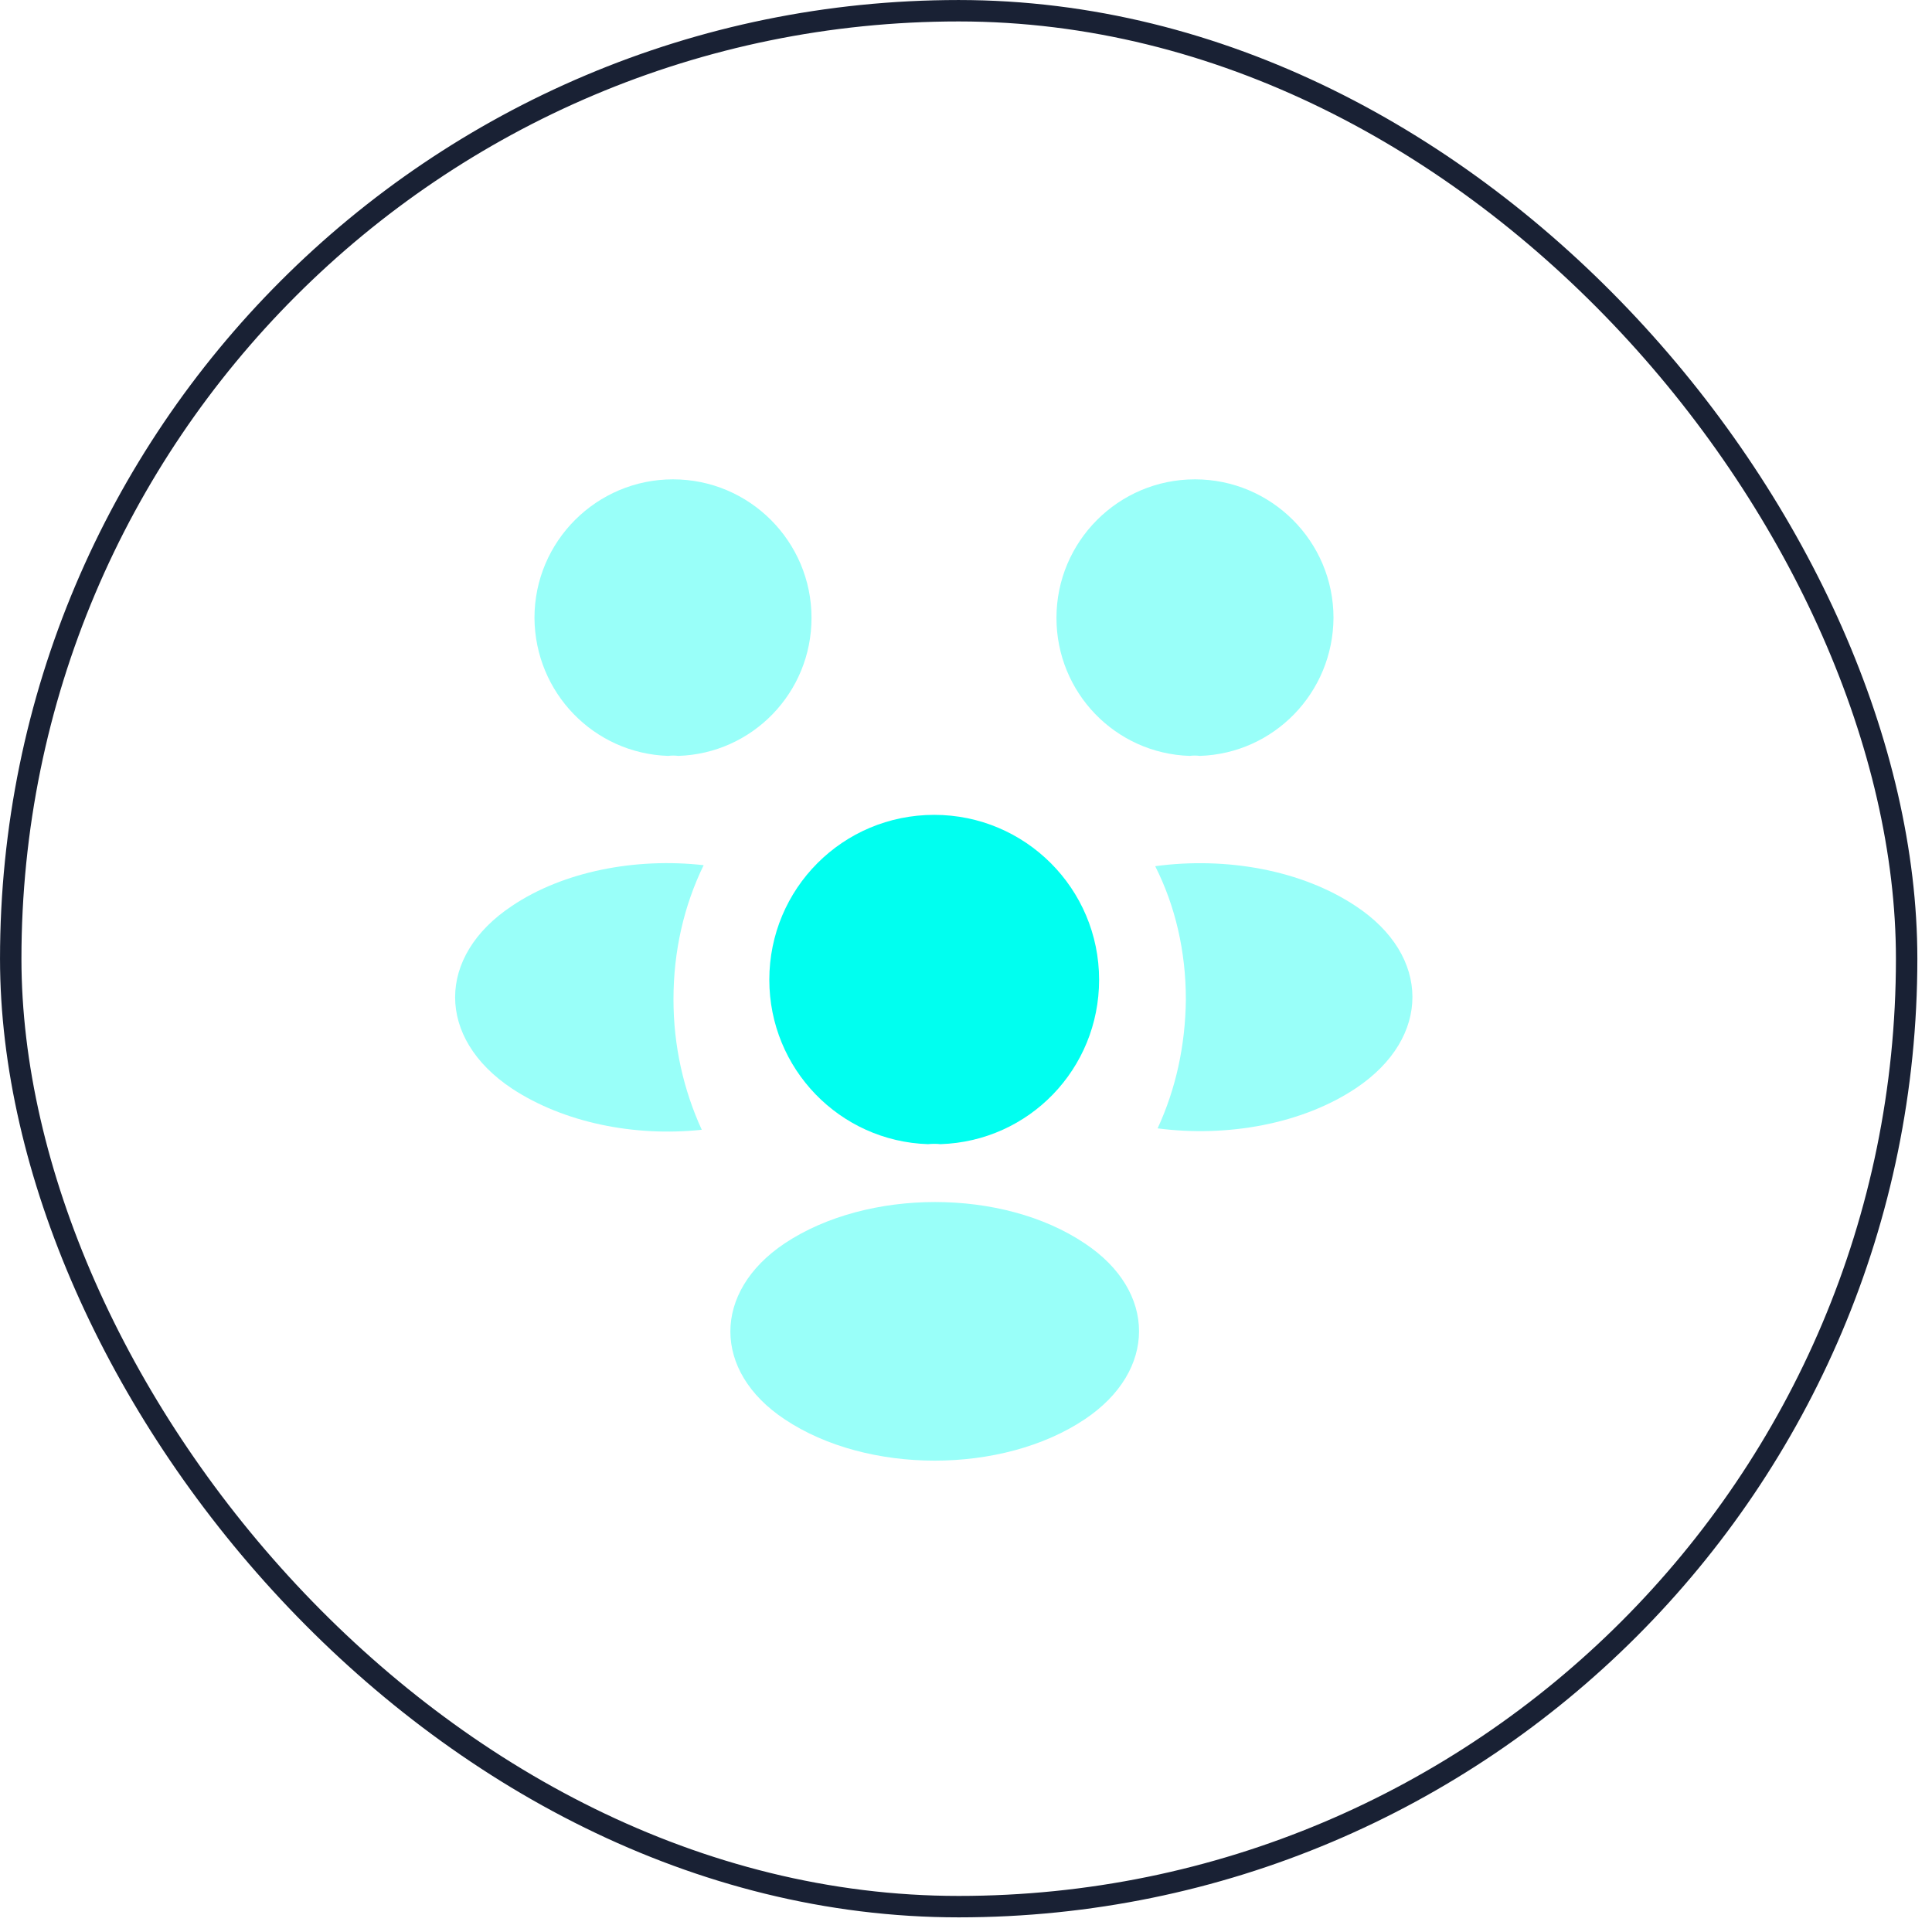
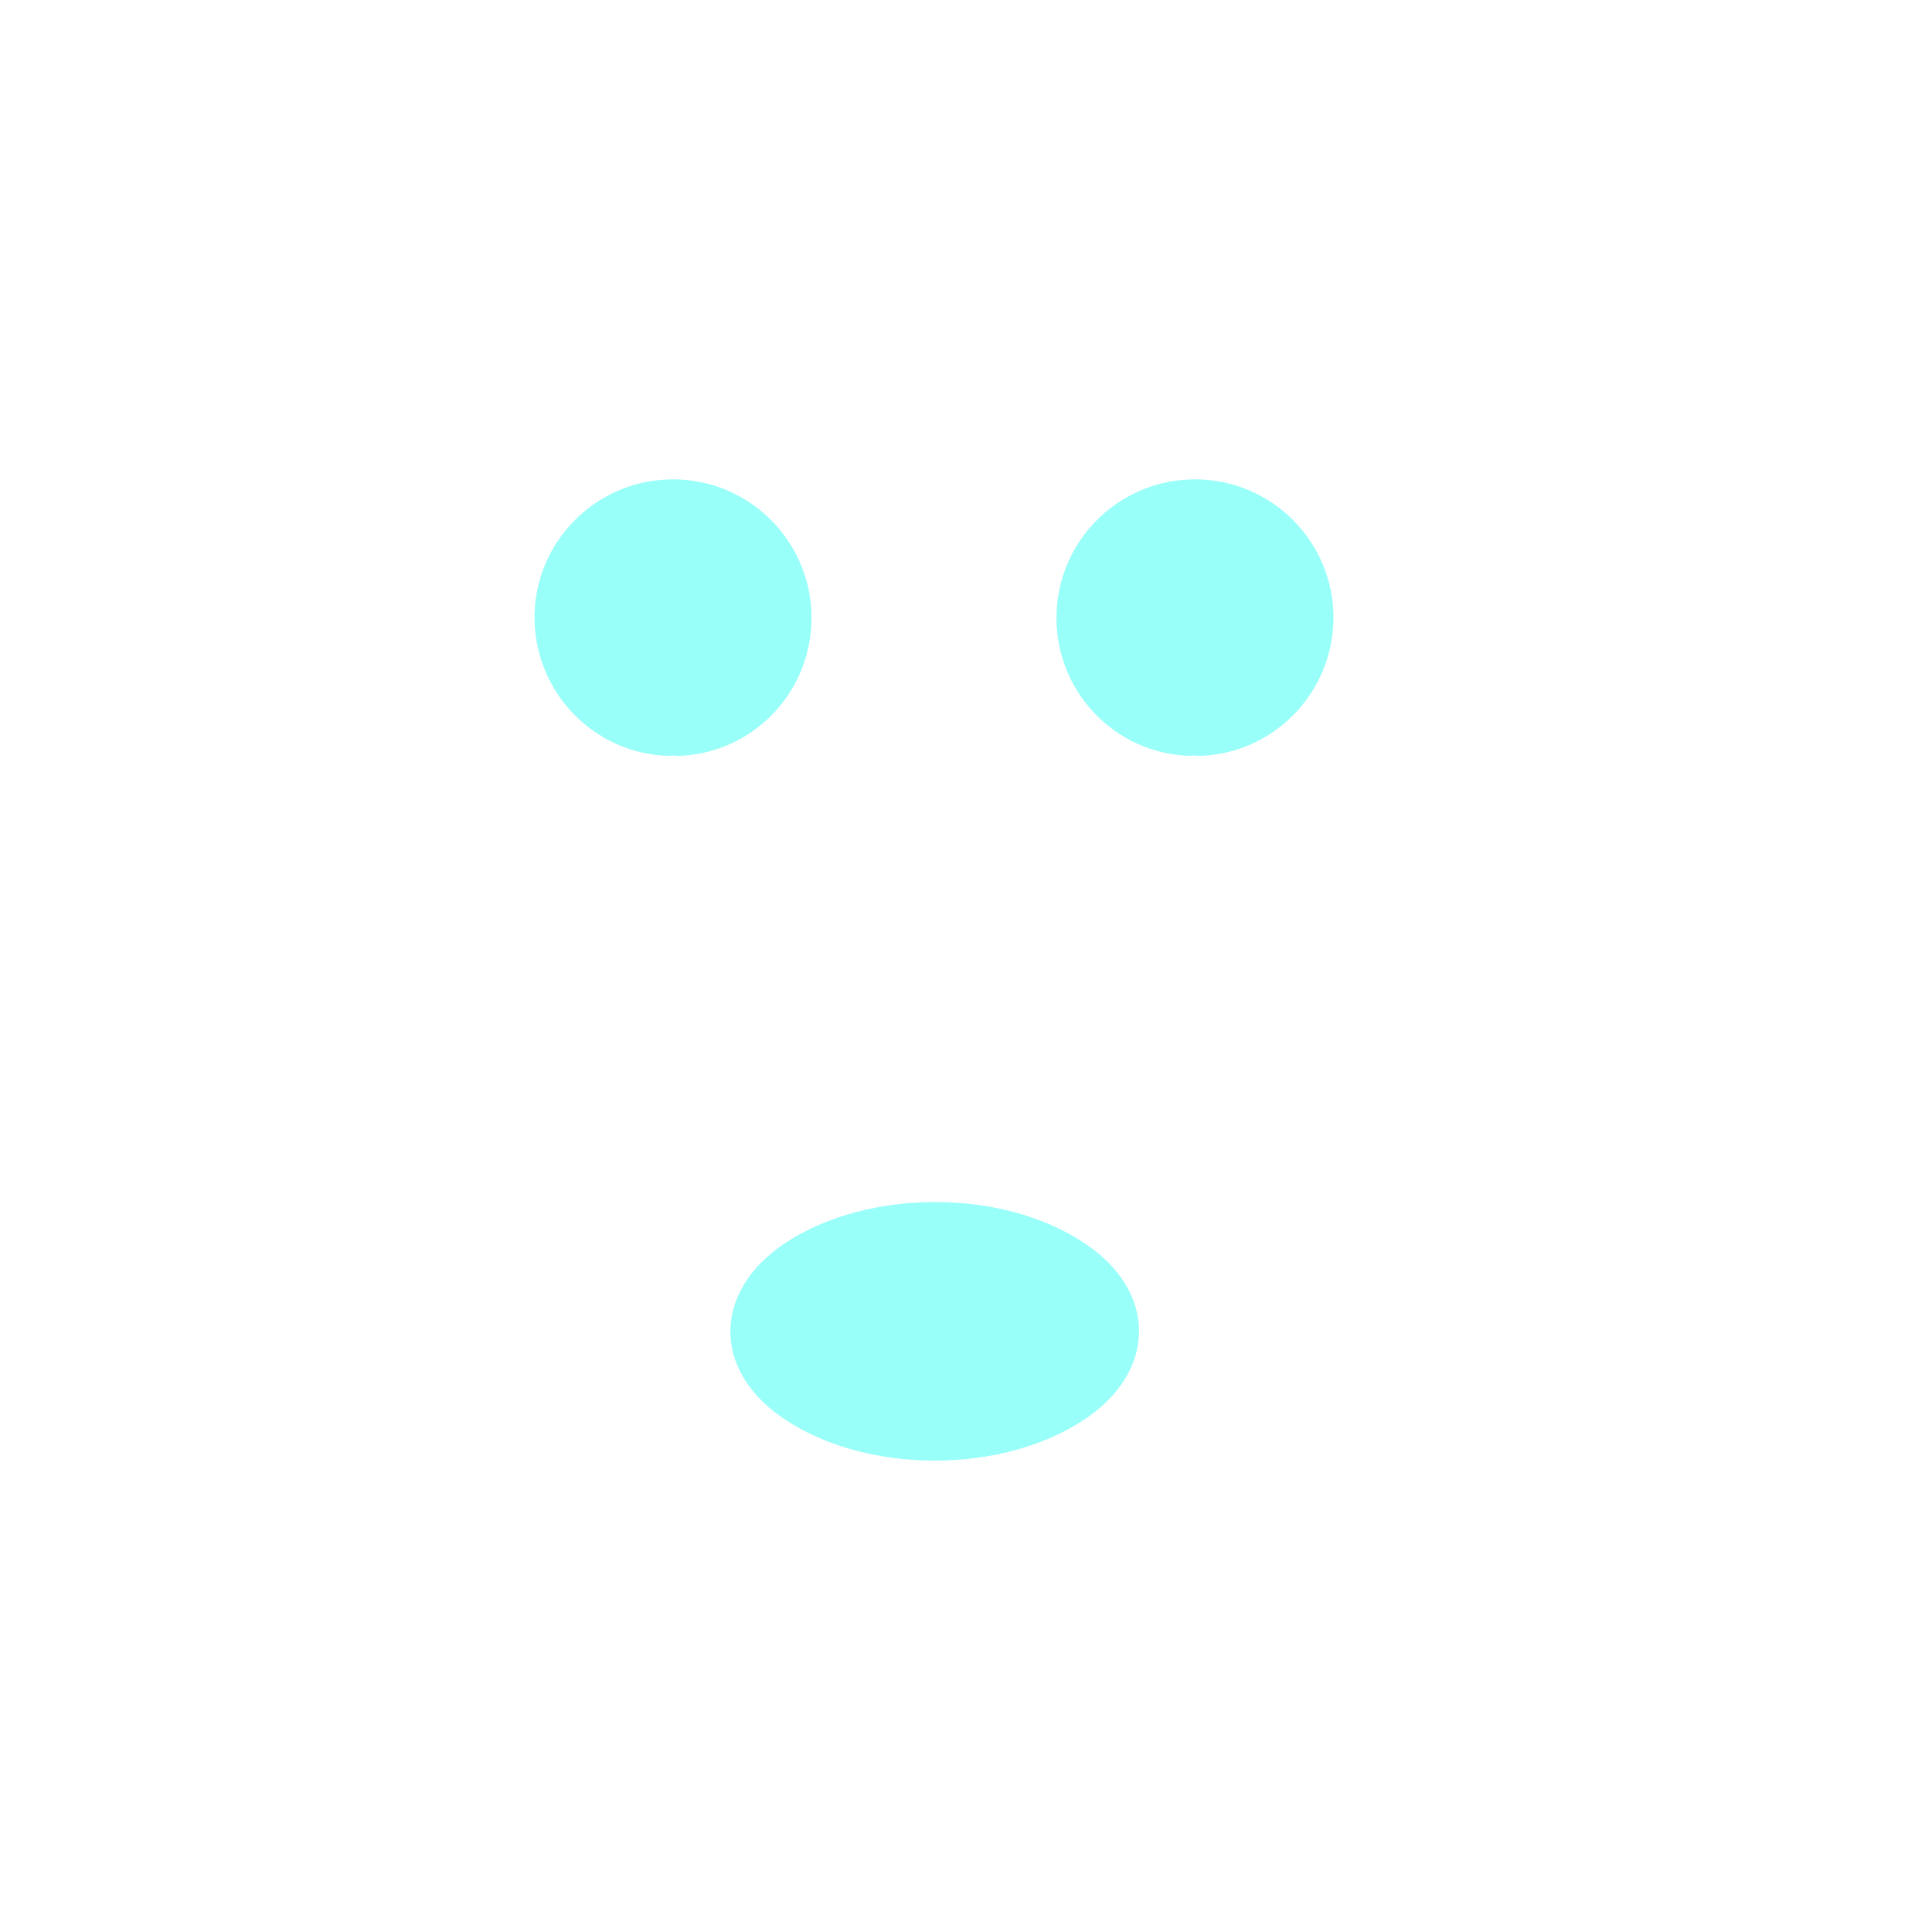
<svg xmlns="http://www.w3.org/2000/svg" width="56" height="56" viewBox="0 0 56 56" fill="none">
-   <rect x="0.311" y="0.311" width="54.954" height="54.954" rx="27.477" stroke="#192134" stroke-width="0.621" />
  <path opacity="0.4" d="M34.776 21.91C34.679 21.897 34.582 21.897 34.484 21.91C32.331 21.841 30.622 20.076 30.622 17.909C30.622 15.7 32.414 13.894 34.637 13.894C36.846 13.894 38.652 15.686 38.652 17.909C38.639 20.076 36.93 21.841 34.776 21.91Z" fill="#00FFF0" />
-   <path opacity="0.4" d="M39.306 31.539C37.749 32.581 35.568 32.971 33.554 32.706C34.081 31.567 34.359 30.303 34.373 28.969C34.373 27.58 34.068 26.26 33.484 25.107C35.54 24.829 37.722 25.218 39.292 26.26C41.487 27.705 41.487 30.081 39.306 31.539Z" fill="#00FFF0" />
  <path opacity="0.4" d="M19.368 21.91C19.465 21.897 19.562 21.897 19.66 21.91C21.813 21.841 23.522 20.076 23.522 17.909C23.522 15.7 21.73 13.894 19.507 13.894C17.298 13.894 15.492 15.686 15.492 17.909C15.505 20.076 17.214 21.841 19.368 21.91Z" fill="#00FFF0" />
-   <path opacity="0.4" d="M19.521 28.968C19.521 30.316 19.813 31.594 20.341 32.747C18.382 32.955 16.339 32.539 14.839 31.552C12.643 30.093 12.643 27.717 14.839 26.259C16.325 25.258 18.423 24.855 20.396 25.078C19.826 26.245 19.521 27.565 19.521 28.968Z" fill="#00FFF0" />
-   <path d="M27.259 33.164C27.148 33.151 27.023 33.151 26.898 33.164C24.342 33.081 22.299 30.983 22.299 28.399C22.299 25.759 24.425 23.619 27.079 23.619C29.719 23.619 31.858 25.759 31.858 28.399C31.858 30.983 29.83 33.081 27.259 33.164Z" fill="#00FFF0" />
  <path opacity="0.4" d="M22.744 36.04C20.646 37.443 20.646 39.749 22.744 41.139C25.134 42.737 29.052 42.737 31.442 41.139C33.54 39.736 33.54 37.429 31.442 36.04C29.066 34.442 25.148 34.442 22.744 36.04Z" fill="#00FFF0" />
</svg>